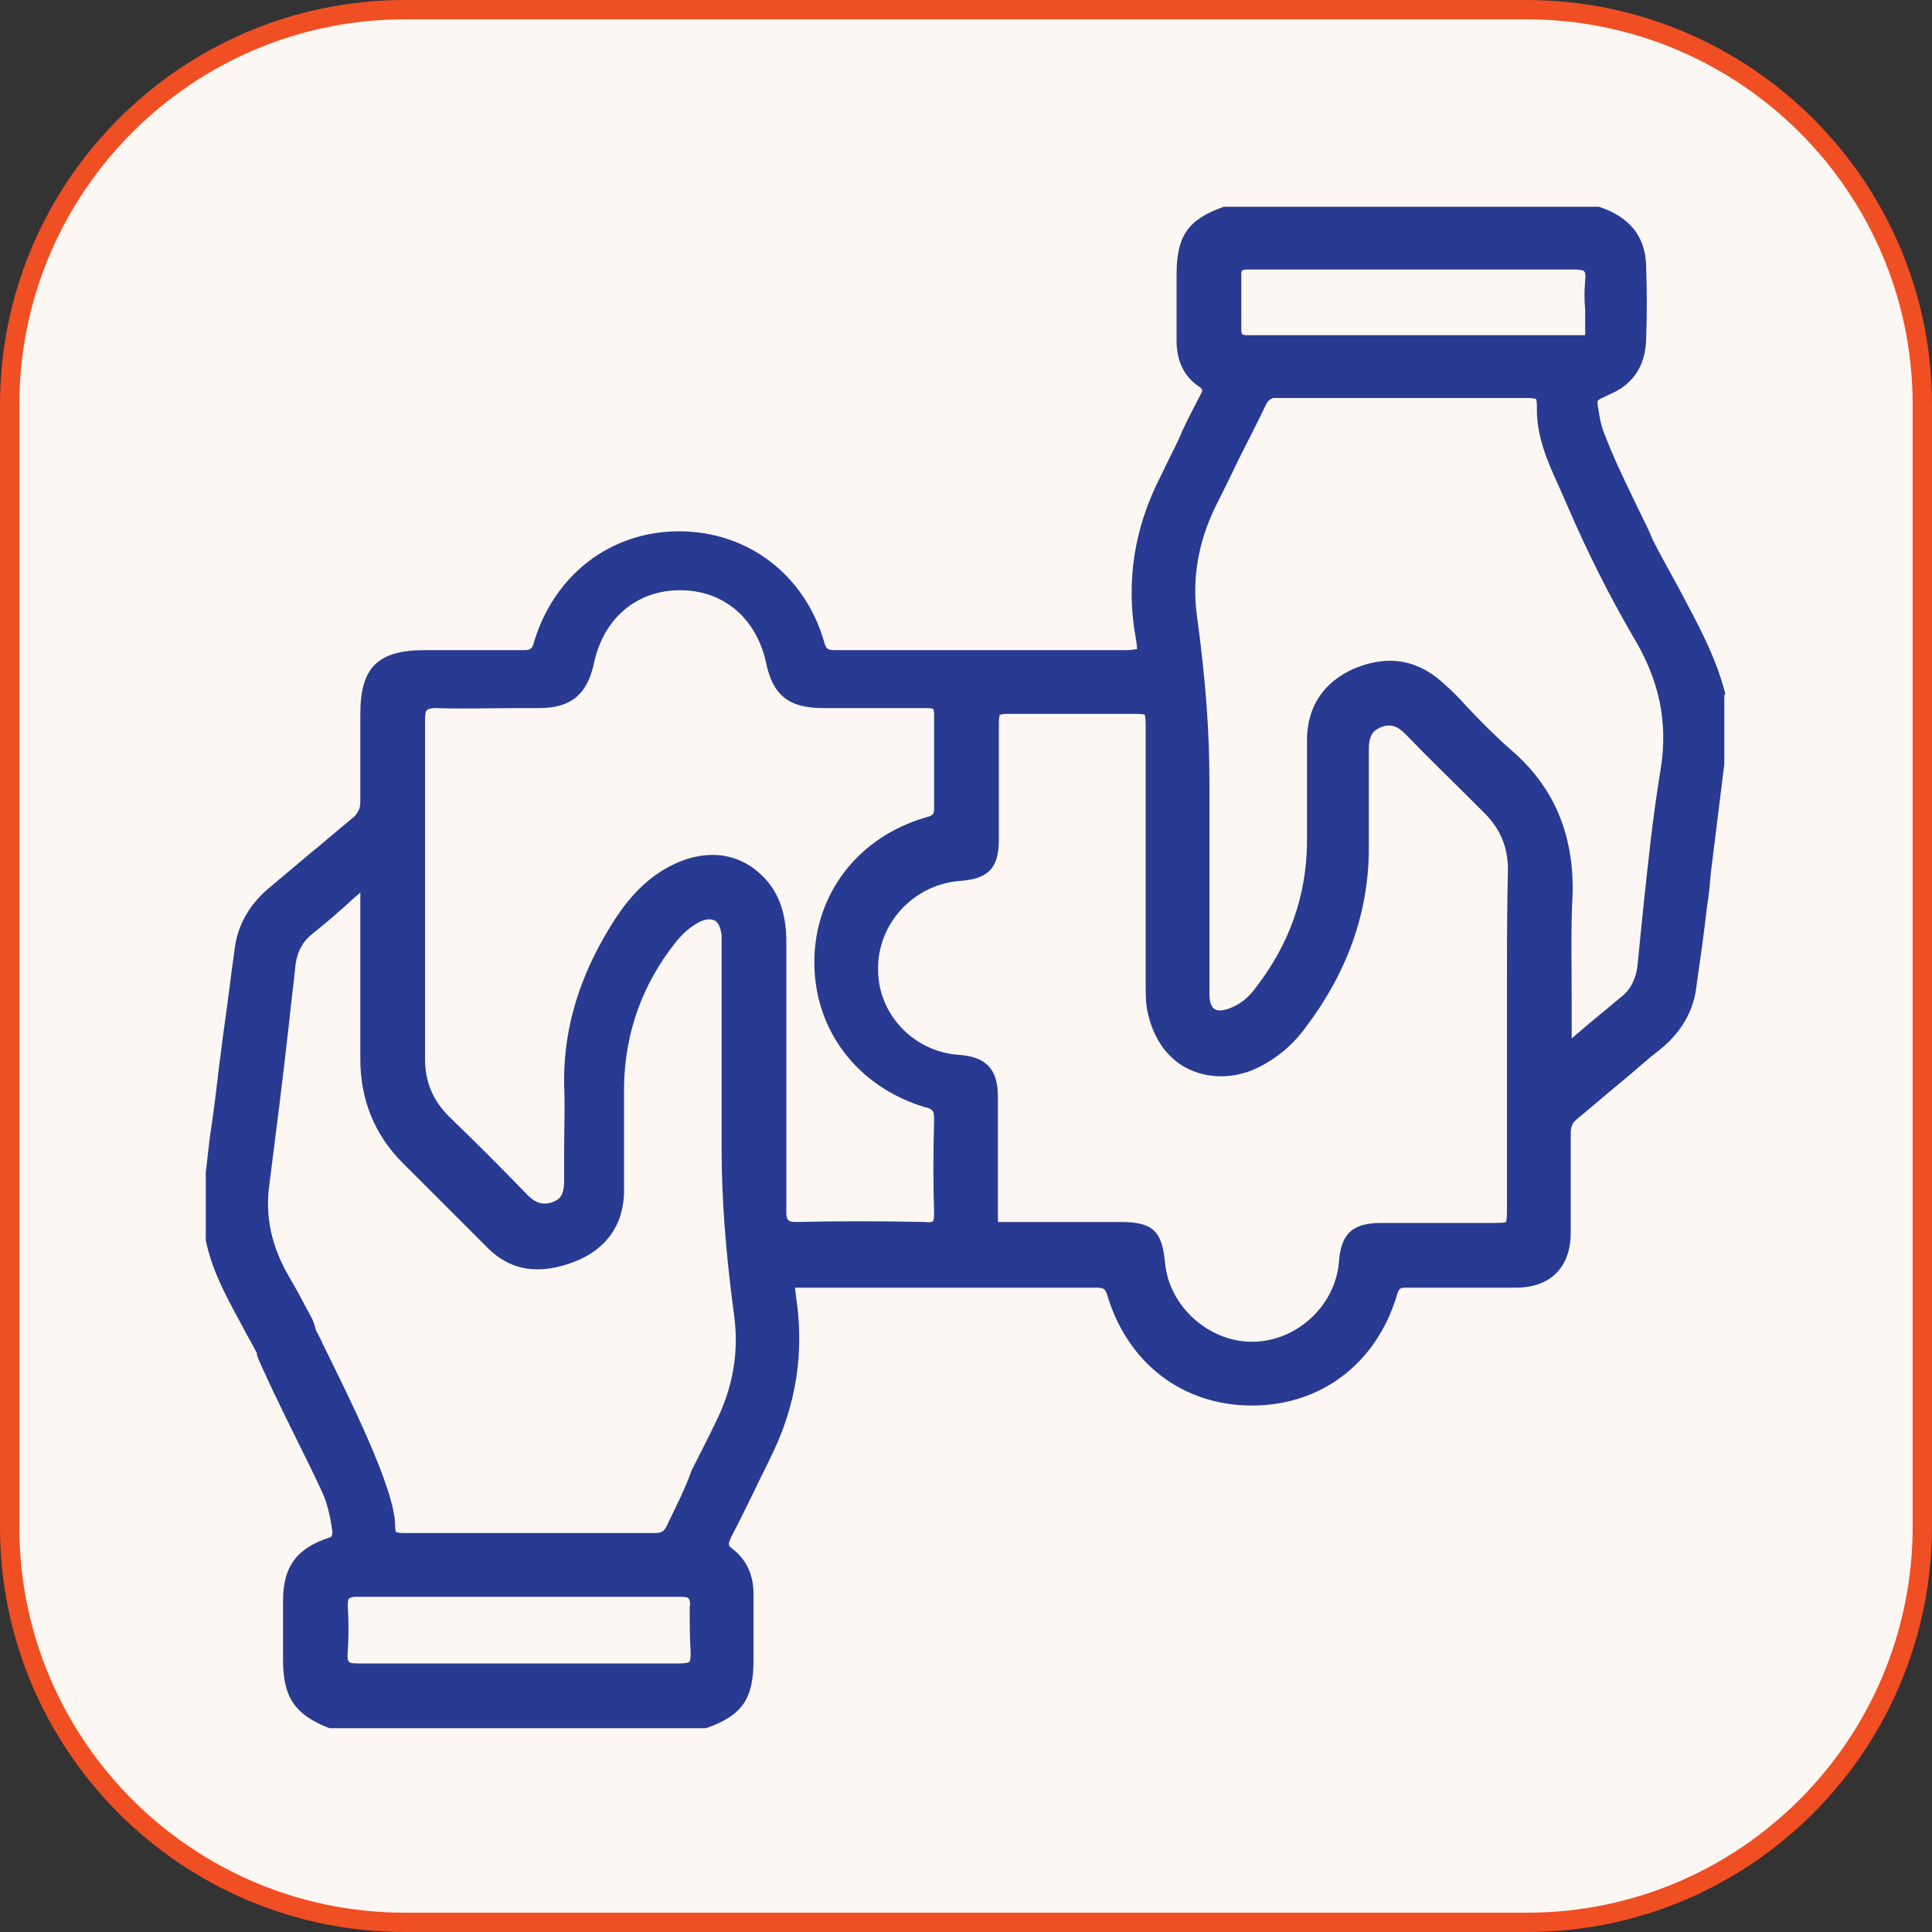
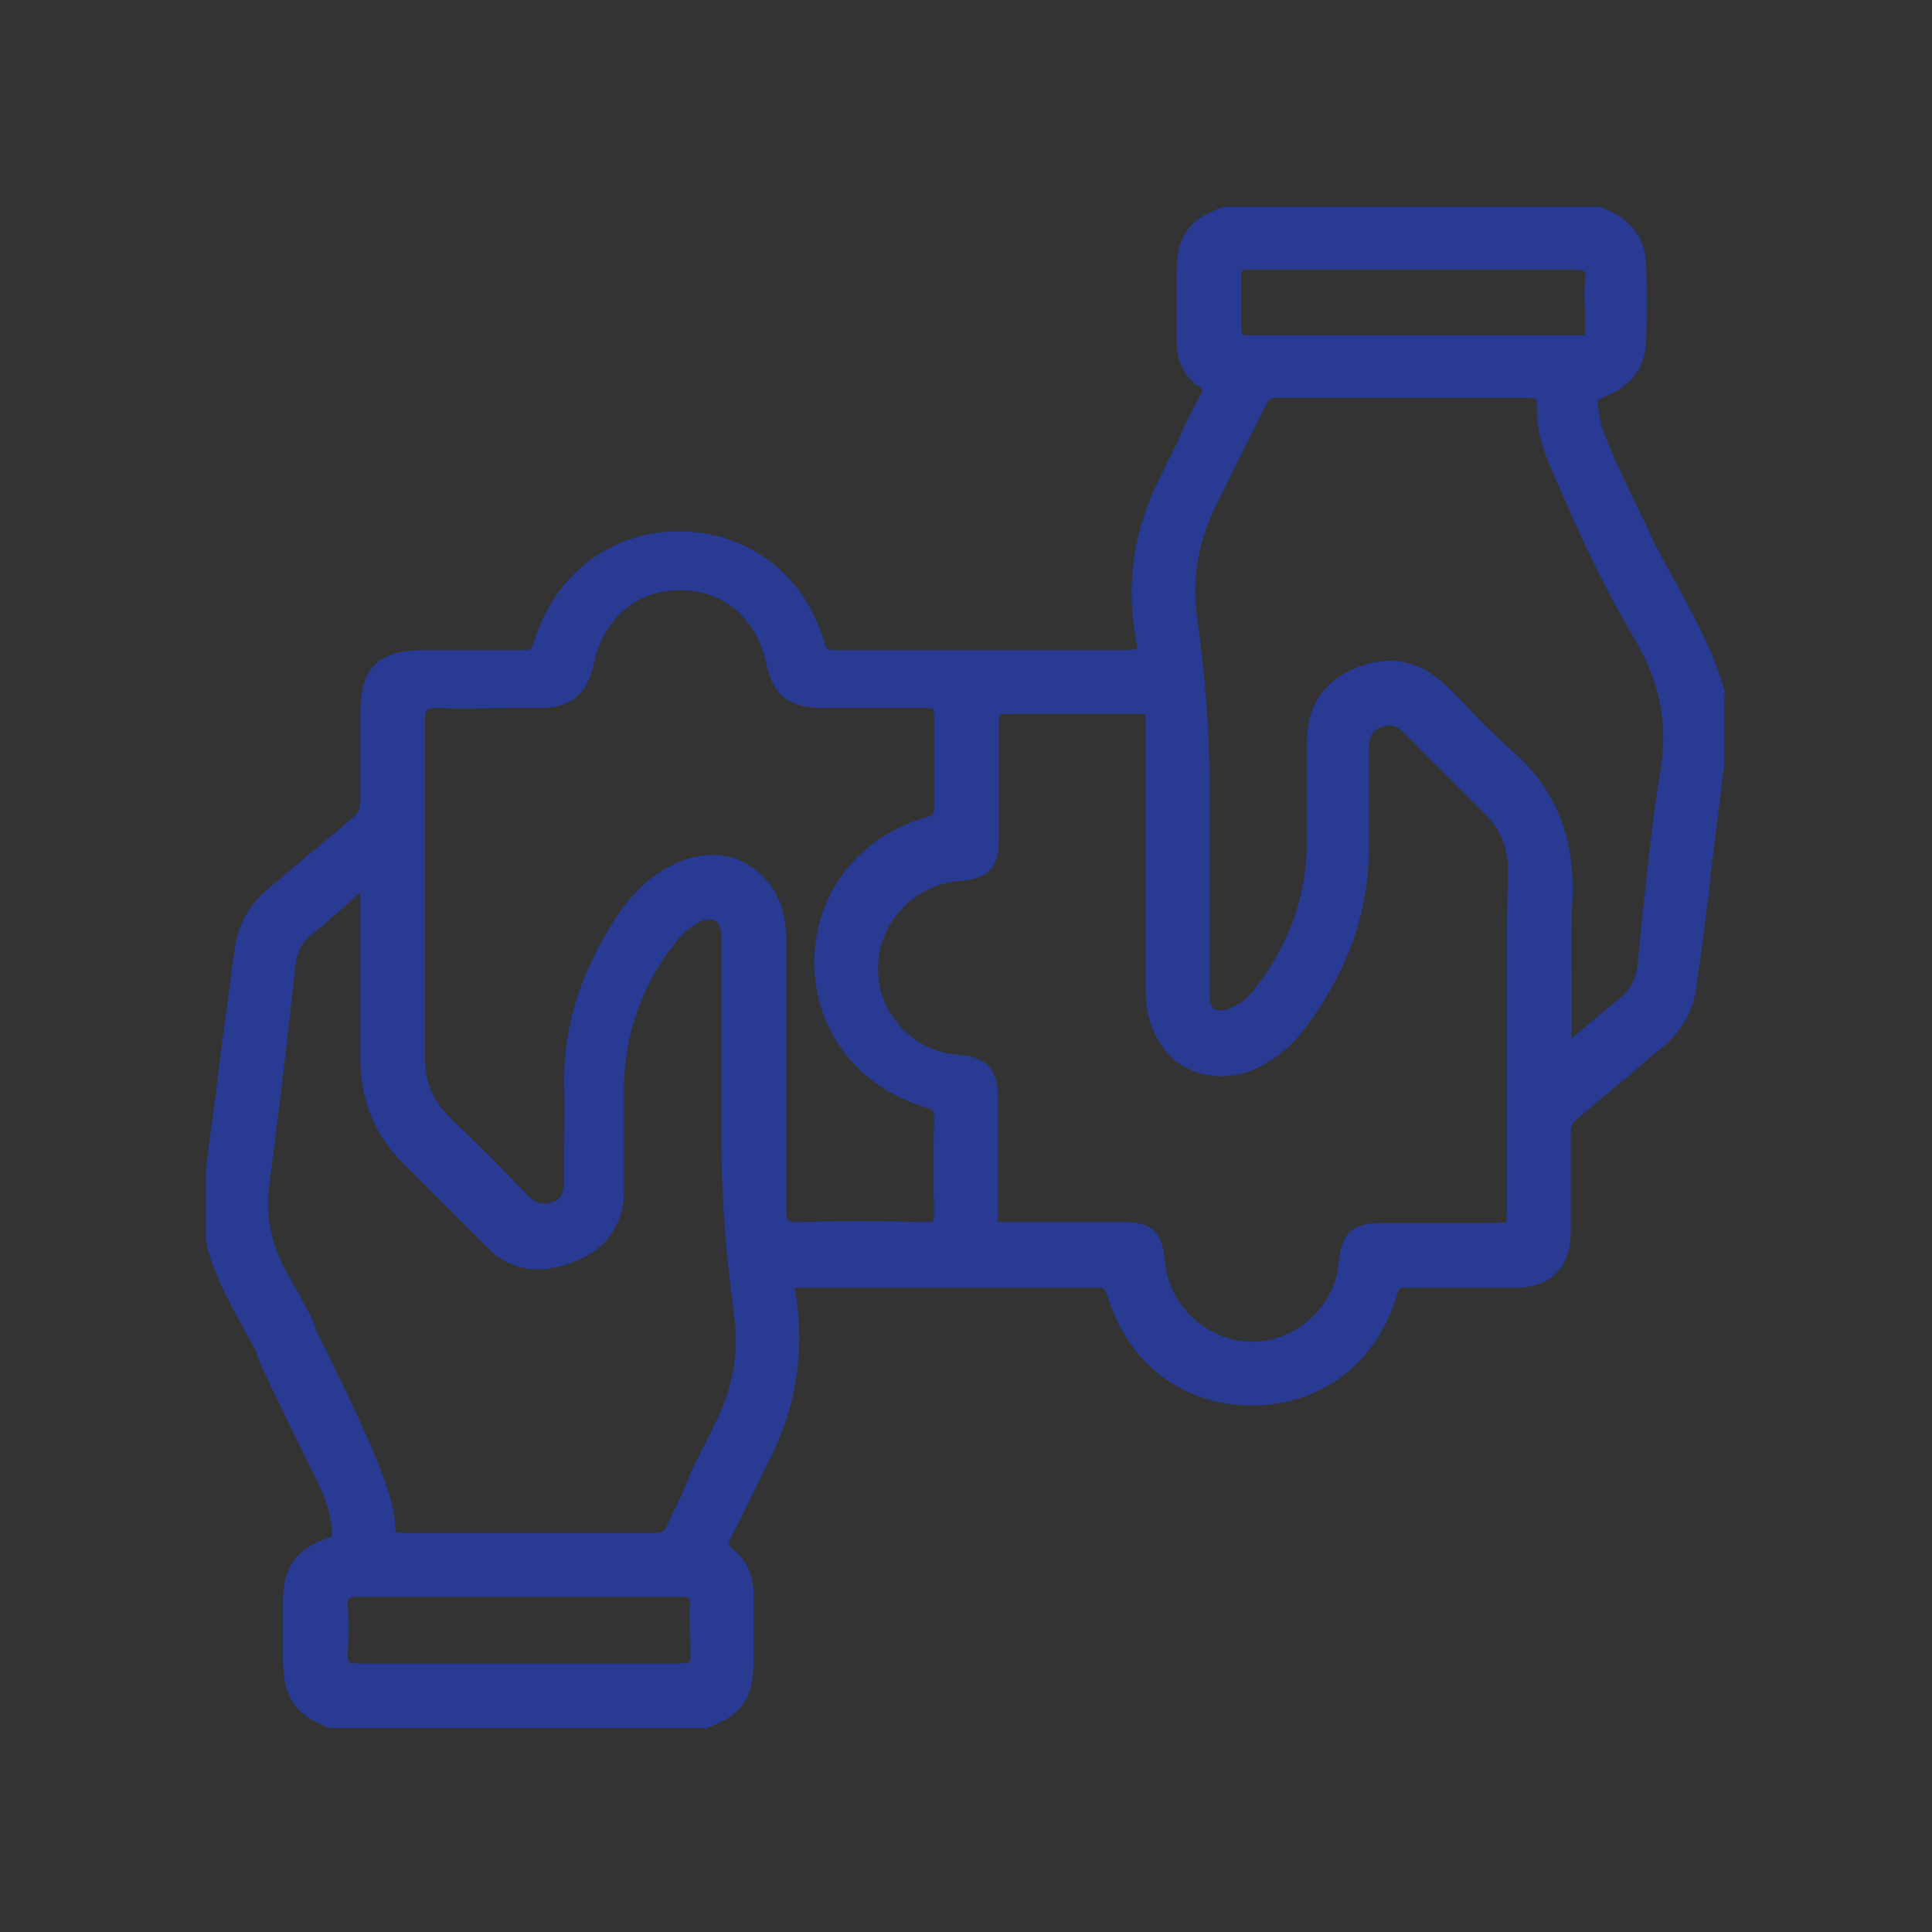
<svg xmlns="http://www.w3.org/2000/svg" version="1.1" id="Layer_1" x="0px" y="0px" viewBox="0 0 200 200" style="enable-background:new 0 0 200 200;" xml:space="preserve">
  <rect x="0" y="0" width="200" height="200" fill="#333333" stroke="none" />
  <style type="text/css">
	.st0{fill:#FCF7F2;}
	.st1{fill:#F04E23;}
	.st2{fill:#283A92;}
</style>
  <g>
-     <path class="st0" d="M158.1,199H41.9C19.3,199,1,180.7,1,158.1V41.9C1,19.3,19.3,1,41.9,1H158c22.7,0,41,18.3,41,40.9V158   C199,180.7,180.7,199,158.1,199z" />
-     <path class="st1" d="M158.1,200H41.9C18.8,200,0,181.2,0,158.1V41.9C0,18.8,18.8,0,41.9,0H158c23.2,0,42,18.8,42,41.9V158   C200,181.2,181.2,200,158.1,200z M41.9,2C19.9,2,2,19.9,2,41.9v116.2c0,22,17.9,39.9,39.9,39.9h116.2c22,0,39.9-17.9,39.9-40V41.9   c0-22-17.9-39.9-40-39.9H41.9z" />
-   </g>
+     </g>
  <path class="st2" d="M178.6,71.8c-1-3.9-2.9-7.3-4.7-10.7c-0.9-1.7-1.9-3.4-2.8-5.2c-0.4-1-0.9-2-1.4-3c-1.2-2.5-2.5-5.1-3.5-7.7  c-0.3-0.7-0.5-1.4-0.6-2c-0.1-0.7-0.3-1.5-0.2-1.7c0.1-0.2,0.7-0.4,1.5-0.8l0,0c2.2-1,3.4-2.9,3.5-5.4c0.1-2.6,0.1-5.2,0-7.9  c-0.1-3-1.8-5-4.9-6l-0.1,0h-38.6l-0.1,0c-3.7,1.3-4.9,3-4.9,7c0,0.9,0,1.9,0,2.8c0,1.3,0,2.7,0,4.1c0,2.1,0.8,3.7,2.3,4.7  c0.4,0.3,0.5,0.3,0.1,1c-0.7,1.4-1.5,2.8-2.1,4.3c-0.6,1.3-1.3,2.6-1.9,3.9c-2.8,5.4-3.7,11.1-2.6,17c0.1,0.6,0.1,0.9,0.1,1  c-0.2,0-0.5,0.1-1.1,0.1c-4.9,0-9.7,0-14.6,0h-4.9c-1,0-2,0-3,0c-2.6,0-5.2,0-7.7,0c-0.7,0-0.9-0.1-1.1-0.9c-2-6.9-7.9-11.4-15-11.4  l0,0c-7.1,0-12.9,4.5-15,11.4c-0.2,0.8-0.4,0.9-1.1,0.9c-2.5,0-5.1,0-7.5,0c-0.9,0-1.8,0-2.7,0c-4.9,0-6.7,1.8-6.7,6.6  c0,0.8,0,1.5,0,2.3c0,2.2,0,4.5,0,6.8c0,0.7-0.2,1.1-0.7,1.6c-1.6,1.3-3.2,2.7-4.8,4c-1.3,1.1-2.5,2.1-3.8,3.2  c-2.1,1.7-3.4,3.9-3.7,6.4c-0.4,2.7-0.7,5.5-1.1,8.2c-0.2,1.3-0.3,2.5-0.5,3.8c-0.3,2.6-0.6,5.1-1,7.7l-0.4,3.5v6.8v0.2  c0.7,3.4,2.4,6.3,3.9,9.1c0.4,0.8,0.9,1.6,1.3,2.4c0,0.1,0.1,0.1,0.1,0.2c0,0,0,0.1,0,0.2c0.4,1.1,2.5,5.5,4.4,9.3  c1.2,2.4,2.2,4.5,2.5,5.2c0.4,1,0.7,2.2,0.9,3.7c0,0.5,0,0.6-0.4,0.7c-3.3,1.1-4.7,3-4.7,6.5c0,1.8,0,3.6,0,5.4v0.7  c0,3.9,1.2,5.7,4.8,7.1l0.1,0H73l0.1,0c3.7-1.3,4.9-3,4.9-7v-1c0-2,0-4,0-6c0-1.9-0.8-3.5-2.1-4.5c-0.5-0.4-0.6-0.4-0.2-1.3  c0.9-1.7,1.7-3.4,2.5-5c0.5-1.1,1.1-2.2,1.6-3.3c2.6-5.2,3.5-10.8,2.6-16.6c0-0.2-0.1-0.6-0.1-0.9c0.2,0,0.7,0,0.9,0  c4.8,0,9.6,0,14.4,0h4.8c1,0,2.1,0,3.1,0c2.6,0,5.4,0,8,0c0.7,0,0.9,0.1,1.1,0.7c2.1,7.1,7.8,11.5,15,11.5l0,0  c7.2,0,12.9-4.4,15-11.4c0.2-0.7,0.3-0.8,1-0.8c3.7,0,7.5,0,11.3,0c3.6,0,5.7-2.1,5.7-5.7c0-2.8,0-6.6,0-10.3c0-0.7,0.2-1.1,0.7-1.5  c1.7-1.4,3.3-2.8,4.9-4.1c1.2-1,2.4-2.1,3.7-3.1c2.1-1.7,3.4-3.9,3.7-6.4c0.4-2.8,0.8-5.6,1.1-8.3c0.2-1.2,0.3-2.3,0.4-3.5l1.4-11.3  V72L178.6,71.8z M96.7,125.6L96.7,125.6c0,0.6-0.1,0.8-0.1,0.8s-0.2,0.2-0.8,0.1c-4.9-0.1-9.2-0.1-13.3,0c-0.3,0-0.7,0-0.9-0.2  c-0.2-0.2-0.2-0.6-0.2-0.9c0-1.9,0-3.7,0-5.8c0-7.3,0-14.7,0-22.1c0-2.6-0.6-4.6-1.9-6.2c-1.5-1.8-3.5-2.8-5.7-2.8  c-1.3,0-2.6,0.3-3.9,0.9c-3.7,1.7-5.8,4.9-7.3,7.5c-3,5.2-4.3,10.3-4.2,15.5c0.1,2.2,0,4.4,0,6.6c0,1.1,0,2.2,0,3.2  c0,1.3-0.3,1.9-1.1,2.2c-1,0.4-1.8,0.2-2.7-0.7c-2.6-2.7-5.3-5.4-8.1-8.1c-1.7-1.7-2.5-3.6-2.5-6c0-4.1,0-8.3,0-12.3  c0-1.7,0-3.4,0-5c0-1.6,0-3.3,0-4.9c0-4.2,0-8.6,0-12.9c0-0.7,0.1-0.9,0.2-1c0,0,0.2-0.2,0.9-0.2c2.9,0.1,5.8,0,8.7,0h2  c3.3,0,5-1.4,5.7-4.7c1-4.6,4.4-7.5,8.9-7.5l0,0c4.5,0,7.9,2.9,8.9,7.5c0.7,3.4,2.4,4.7,5.9,4.7h1.6c3,0,6.1,0,9.2,0  c0.5,0,0.6,0.1,0.6,0.1s0.1,0.1,0.1,0.6c0,2.9,0,6,0,9.6c0,0.7-0.1,0.8-0.8,1c-7,2-11.6,7.9-11.6,15c0,7.1,4.5,12.9,11.4,15  c0.9,0.2,1,0.4,1,1.3C96.6,119.5,96.6,122.6,96.7,125.6z M71.5,171.1c0,0.6-0.1,0.9-0.1,0.9c-0.1,0.1-0.3,0.2-1.1,0.2  c-4,0-8.1,0-12.1,0c-3,0-6,0-9.1,0c-3.9,0-8,0-12,0c-0.8,0-0.9-0.1-1-0.2c0,0-0.2-0.2-0.1-1c0.1-1.5,0.1-3.1,0-4.8  c0-0.6,0.1-0.7,0.1-0.7c0,0,0.2-0.2,0.8-0.2h0c4.6,0,9.2,0,13.7,0c3,0,6,0,9.1,0c3.5,0,7.1,0,10.7,0c0.7,0,0.9,0.1,0.9,0.2  c0,0,0.2,0.2,0.1,0.9C71.4,168.1,71.4,169.6,71.5,171.1z M69,158c-0.3,0.6-0.6,0.7-1.3,0.7l0,0c-9.4,0-17.9,0-25.9,0c0,0,0,0,0,0  c-0.6,0-0.7-0.1-0.8-0.1c0,0-0.1-0.1-0.1-0.7c0-3.8-4.9-13.5-7.5-18.8c-0.2-0.5-0.5-1-0.7-1.4c-0.1-0.4-0.2-0.8-0.4-1.2  c-0.9-1.7-1.6-3-2.3-4.2c-1.9-3.2-2.6-6.4-2.1-9.8c0.7-5.5,1.4-11,2-16.4c0.2-2.1,0.5-4.2,0.7-6.3c0.2-1.3,0.7-2.3,1.7-3.1  c1.5-1.2,2.9-2.4,4.3-3.7l0.7-0.6c0,0.1,0,0.2,0,0.2c0,5.7,0,11.4,0,17c0,4.3,1.5,7.9,4.4,10.8c2.3,2.3,4.6,4.6,6.9,6.9l1.9,1.9  c2.4,2.4,5.4,2.8,9,1.4c3.3-1.3,5-3.8,5.1-7.1c0-1.6,0-3.3,0-4.9c0-2,0-4.1,0-6.2c0.1-5.5,1.9-10.5,5.3-14.8c0.8-1,1.5-1.6,2.4-2.1  c0.7-0.4,1.3-0.4,1.7-0.2c0.4,0.2,0.6,0.8,0.7,1.5c0,0.6,0,1.3,0,1.9v5.4c0,4.8,0,9.8,0,14.7c0,5.2,0.4,10.7,1.3,17.4  c0.5,3.7-0.1,7.4-1.9,11c-0.8,1.7-1.7,3.4-2.5,5C70.9,154.2,69.9,156.1,69,158z M156.5,77.7c-1.6-1.4-3.2-3-4.7-4.6  c-0.7-0.8-1.5-1.6-2.3-2.3c-1.6-1.5-3.5-2.4-5.6-2.4c-1.2,0-2.5,0.3-3.7,0.8c-3.2,1.4-4.9,4-4.9,7.4c0,1.1,0,2.3,0,3.4  c0,2.4,0,4.9,0,7.4c-0.1,5.5-1.9,10.4-5.2,14.7c-0.7,1-1.5,1.7-2.4,2.1c-0.8,0.4-1.5,0.5-1.9,0.3c-0.4-0.2-0.6-0.8-0.6-1.6  c0-7.8,0-15.5,0-22c0-5.2-0.4-10.6-1.3-17.2c-0.5-3.7,0.1-7.5,1.9-11.2c0.8-1.6,1.6-3.2,2.4-4.9c0.9-1.8,1.9-3.7,2.8-5.6  c0.2-0.5,0.5-0.7,0.8-0.8h0.1h3.1c6.7,0,19.1,0,23.1,0c0.7,0,0.9,0.1,0.9,0.1c0,0,0.1,0.1,0.1,0.7c-0.1,3.1,1.1,5.8,2.3,8.4  c0.2,0.5,0.5,1.1,0.7,1.6c2.4,5.6,4.7,10,6.9,13.8c2.8,4.6,3.7,9,2.9,13.9c-0.8,4.8-1.3,9.7-1.8,14.4c-0.2,1.9-0.4,4-0.6,6  c-0.2,1.3-0.7,2.4-1.8,3.2c-1.4,1.2-2.8,2.3-4.3,3.6l-0.7,0.6c0-1.3,0-2.5,0-3.7c0-3.9-0.1-7.7,0.1-11.4  C162.9,86.4,160.9,81.5,156.5,77.7z M156,102.4c0,1.7,0,3.4,0,5l0,0c0,5.8,0,11.6,0,17.5c0,0.6,0,1.3-0.1,1.6  c-0.2,0.1-0.9,0.1-1.5,0.1c-1.3,0-2.5,0-3.8,0c-2.5,0-5.1,0-7.6,0c-3,0-4.2,1.1-4.4,4.1c-0.4,4.5-4.4,8.2-9,8.2h0  c-4.5,0-8.6-3.7-9-8.2c-0.3-3.3-1.3-4.2-4.6-4.2c-1.4,0-2.8,0-4.1,0c-0.9,0-1.7,0-2.6,0c-1.6,0-3.1,0-4.7,0c-0.5,0-1.1,0-1.3,0  c0-0.2,0-0.8,0-1.3c0-1.3,0-2.7,0-4c0-2.6,0-5.1,0-7.7c0-2.8-1.2-4.1-4-4.3c-4.7-0.3-8.4-4.2-8.4-8.8c-0.1-4.7,3.6-8.8,8.4-9.2  c3-0.2,4.1-1.3,4.1-4.3v-2.4c0-3.2,0-6.5,0-9.7c0-0.6,0.1-0.8,0.1-0.8c0,0,0.2-0.1,0.8-0.1c3,0,6.1,0,9,0c1.3,0,2.6,0,3.9,0  c0.4,0,1.2,0,1.3,0.1c0.1,0.2,0.1,1,0.1,1.3c0,7.1,0,14.2,0,21.3v5.2c0,1.3,0,2.3,0.3,3.4c0.6,2.4,2,4.4,4,5.4s4.4,1.1,6.7,0.2  c2.1-0.9,4-2.3,5.6-4.5c4.3-5.7,6.5-11.9,6.5-18.5c0-1.8,0-3.6,0-5.4c0-1.6,0-3.2,0-4.8c0-1.3,0.3-1.9,1.2-2.3  c1-0.4,1.7-0.2,2.6,0.7c2.3,2.4,4.7,4.7,7,7l1.2,1.2c1.6,1.6,2.4,3.5,2.4,5.8C156,94.1,156,98.3,156,102.4z M128.5,28.4  c0-0.4,0.1-0.4,0.1-0.4s0.1-0.1,0.5-0.1c1.6,0,3.2,0,4.7,0c0.7,0,1.3,0,2,0c2.3,0,4.6,0,6.9,0c6.6,0,13.4,0,20.2,0  c0.8,0,1,0.1,1.1,0.2c0,0,0.2,0.2,0.1,0.9c-0.1,1.1-0.1,2.1,0,3.1c0,0.4,0,0.9,0,1.4c0,0.5,0,1,0,1.2c-0.2,0-0.7,0-1.1,0  c-2.5,0-7.1,0-12,0c-7.1,0-14.9,0-18.5,0c-0.2,0-0.5,0-0.8,0c-0.4,0-0.8,0-1.2,0c-0.3,0-0.6,0-0.9,0H129l0,0c-0.3,0-0.4-0.1-0.4-0.1  s-0.1-0.1-0.1-0.4C128.5,32.4,128.5,30.4,128.5,28.4z" />
</svg>